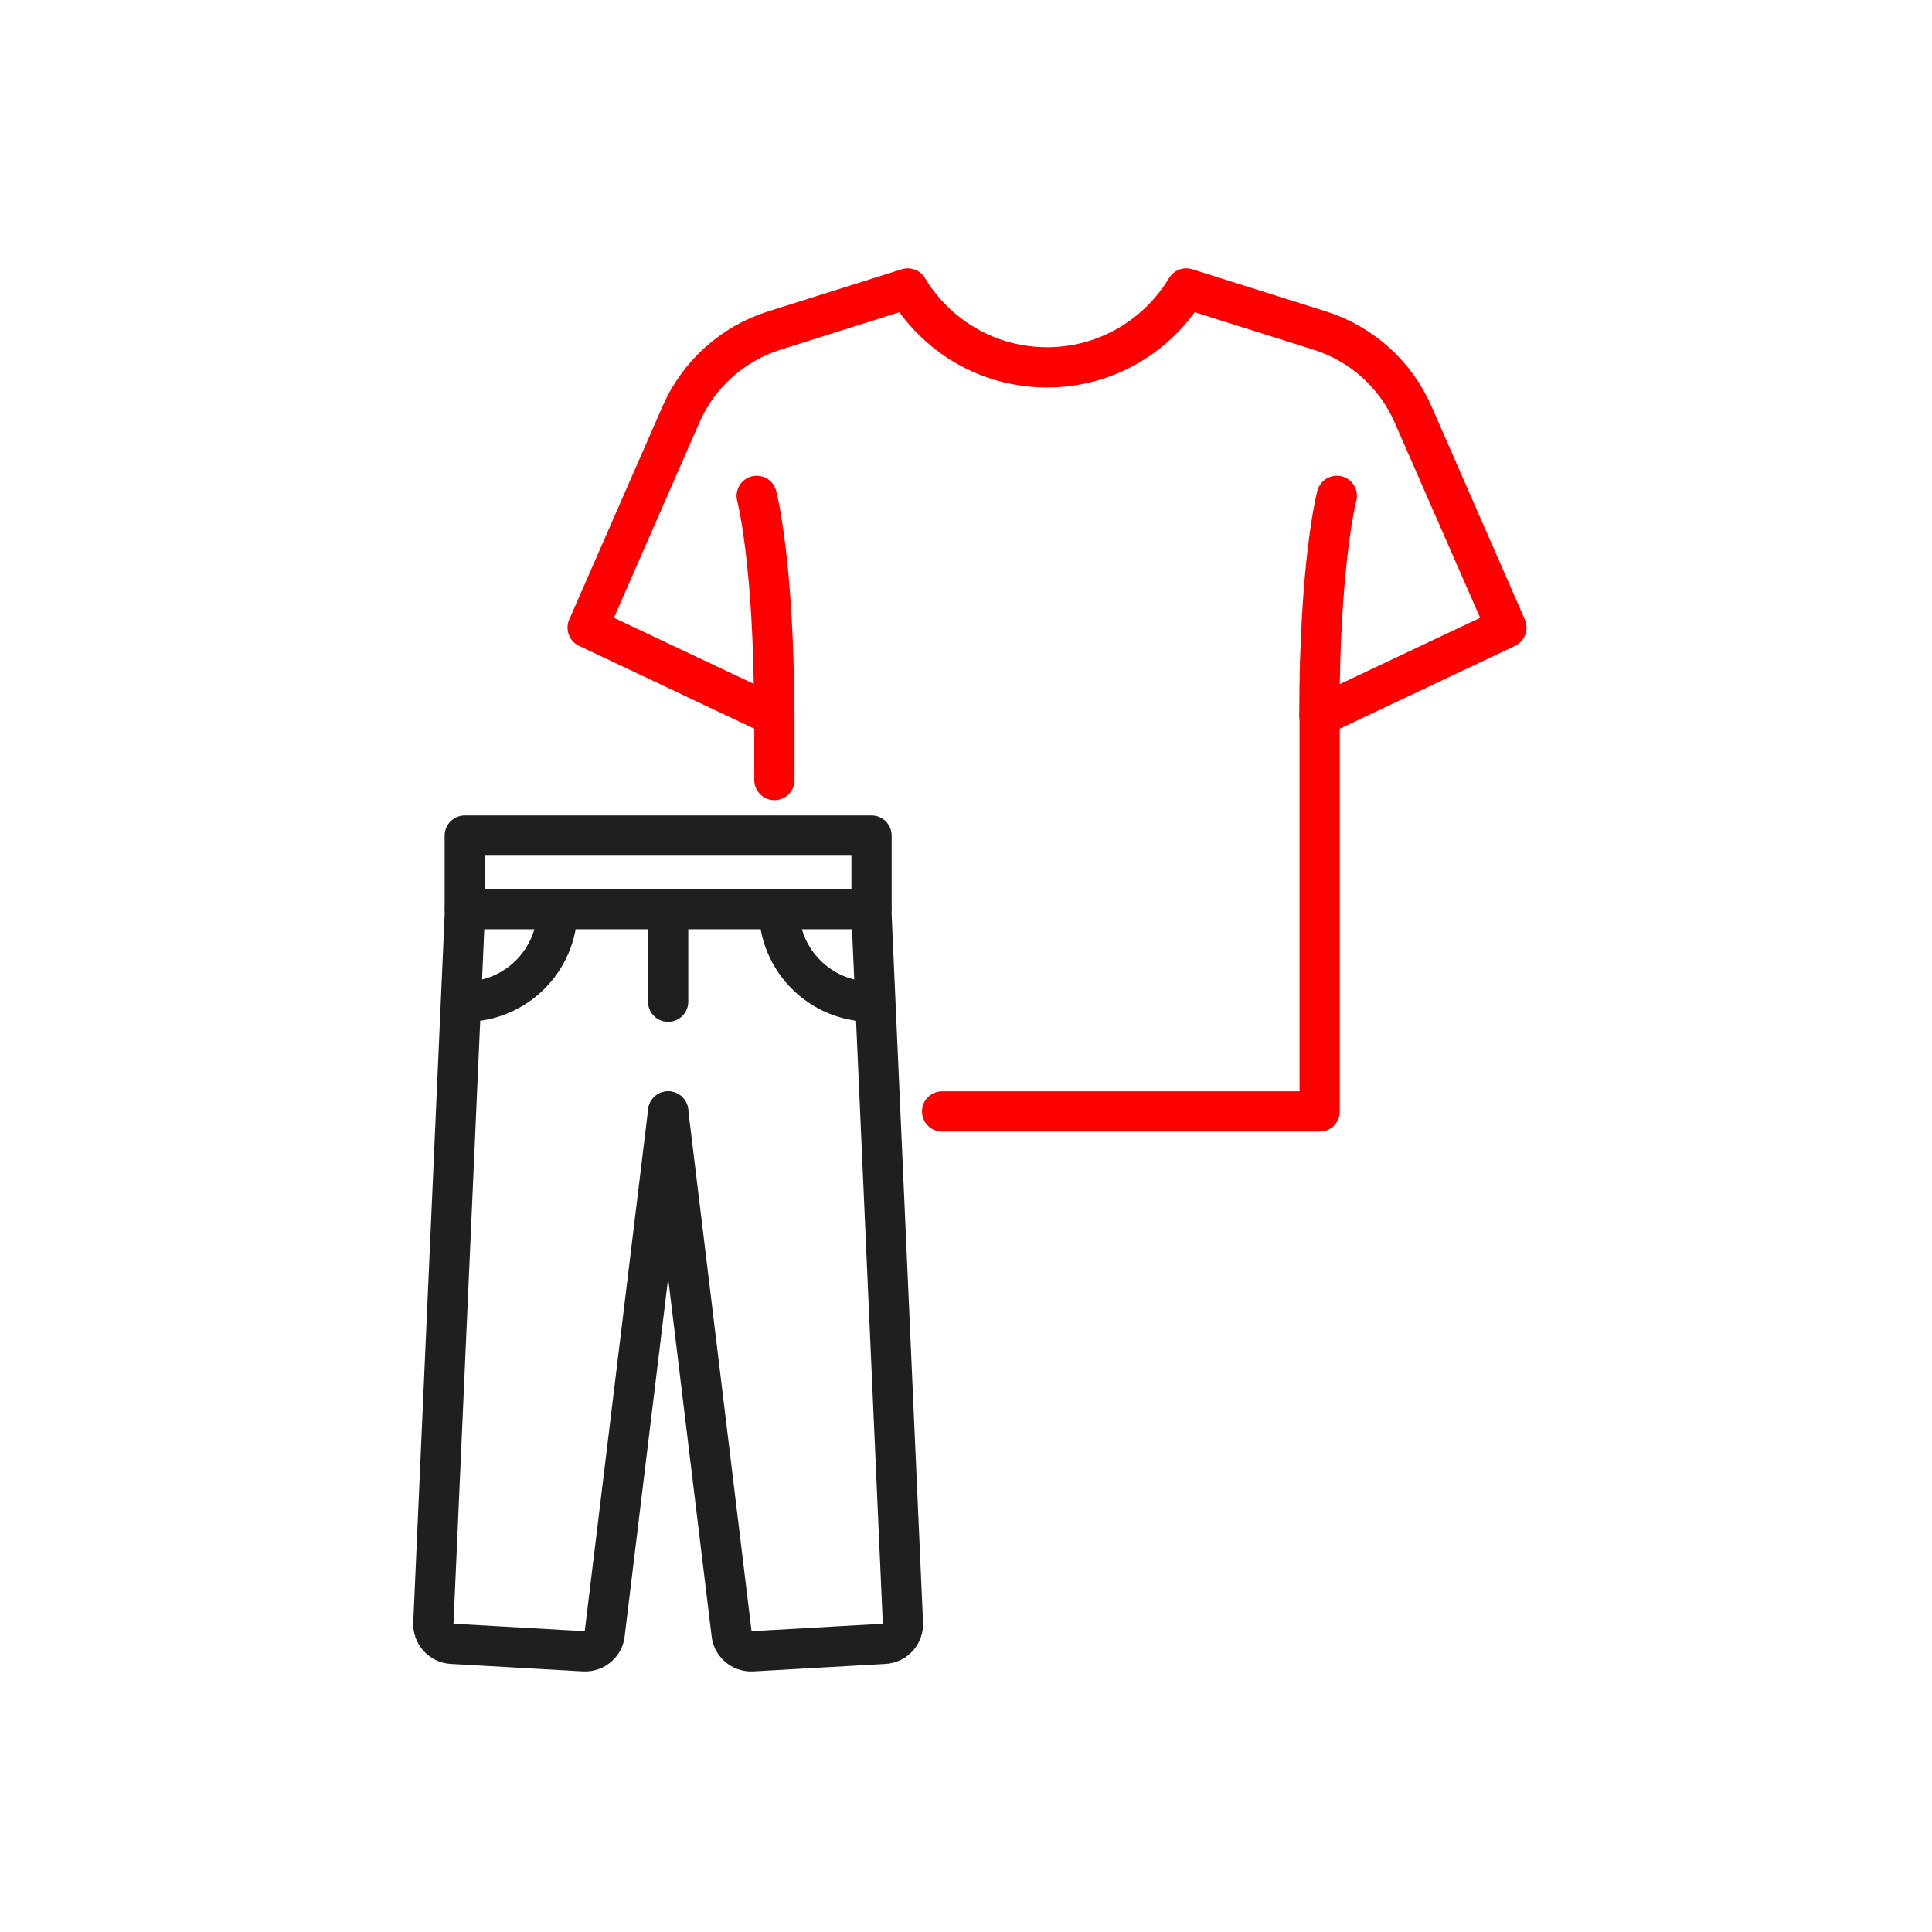
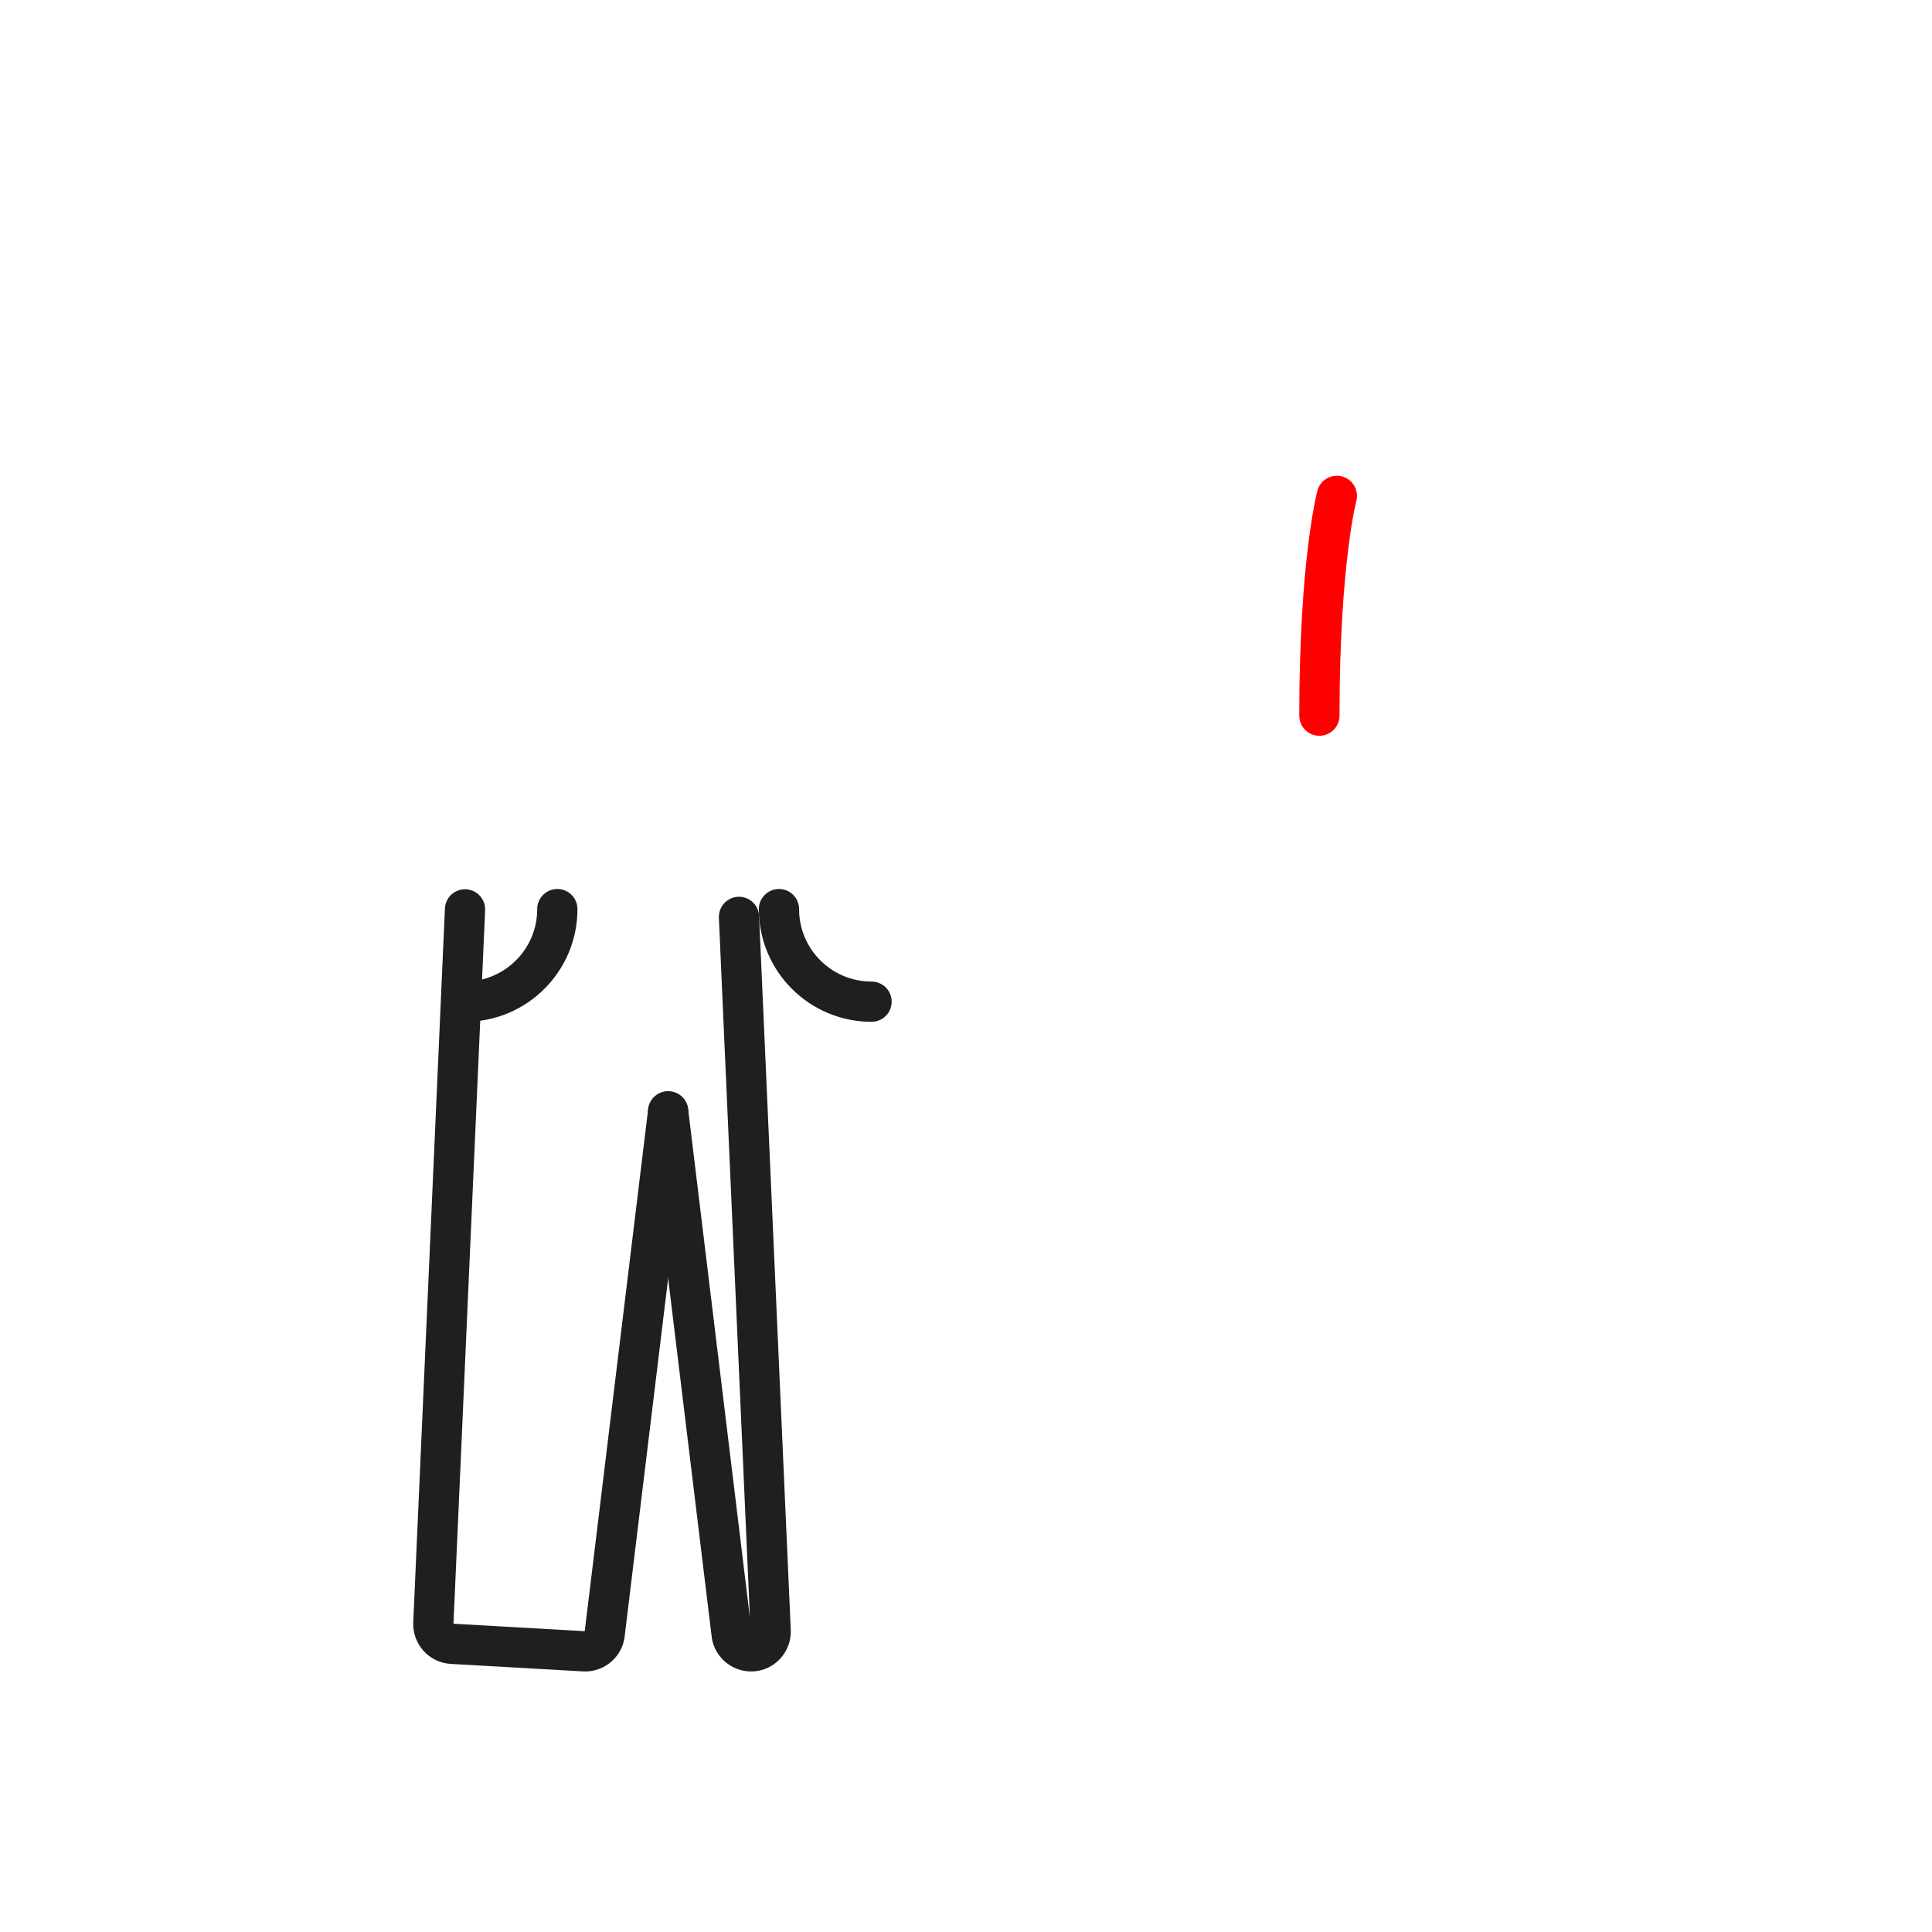
<svg xmlns="http://www.w3.org/2000/svg" id="Layer_2" data-name="Layer 2" viewBox="0 0 72 72">
  <defs>
    <style> .cls-1 { stroke-width: 0px; } .cls-1, .cls-2, .cls-3 { fill: none; } .cls-2 { stroke: #1f1f1f; } .cls-2, .cls-3 { stroke-linecap: round; stroke-linejoin: round; stroke-width: 1.5px; } .cls-3 { stroke: red; } </style>
  </defs>
  <g id="Layer_1-2" data-name="Layer 1">
    <g id="ALL_Mix" data-name="ALL / Mix">
      <rect class="cls-1" width="72" height="72" />
      <g>
-         <path class="cls-3" d="M28.2,18.48s.65,2.44.65,8.19" />
-         <path class="cls-3" d="M35.11,41.42h14.07v-14.74l6.96-3.29-3.48-7.95c-.65-1.49-1.92-2.63-3.47-3.12l-4.98-1.57c-1.06,1.76-2.98,2.94-5.19,2.94s-4.13-1.18-5.19-2.94l-4.98,1.57c-1.55.49-2.82,1.63-3.47,3.12l-3.48,7.95,6.96,3.29v2.39" />
        <path class="cls-3" d="M49.82,18.48s-.65,2.44-.65,8.19" />
      </g>
      <g>
-         <rect class="cls-2" x="17.32" y="31.14" width="15.16" height="2.74" />
        <path class="cls-2" d="M24.9,41.42l-2.36,19.43c-.02.4-.37.71-.77.69l-4.93-.28c-.4-.02-.71-.37-.69-.77l1.18-26.6" />
-         <path class="cls-2" d="M24.9,41.42l2.36,19.43c.02.4.37.71.77.69l4.93-.28c.4-.02.71-.37.69-.77l-1.18-26.6" />
+         <path class="cls-2" d="M24.9,41.42l2.36,19.43c.02.4.37.71.77.69c.4-.02.71-.37.69-.77l-1.18-26.6" />
        <path class="cls-2" d="M17.32,37.33c1.9,0,3.45-1.54,3.45-3.45" />
        <path class="cls-2" d="M32.48,37.33c-1.9,0-3.45-1.54-3.45-3.45" />
-         <line class="cls-2" x1="24.9" y1="34.18" x2="24.9" y2="37.33" />
      </g>
    </g>
  </g>
</svg>